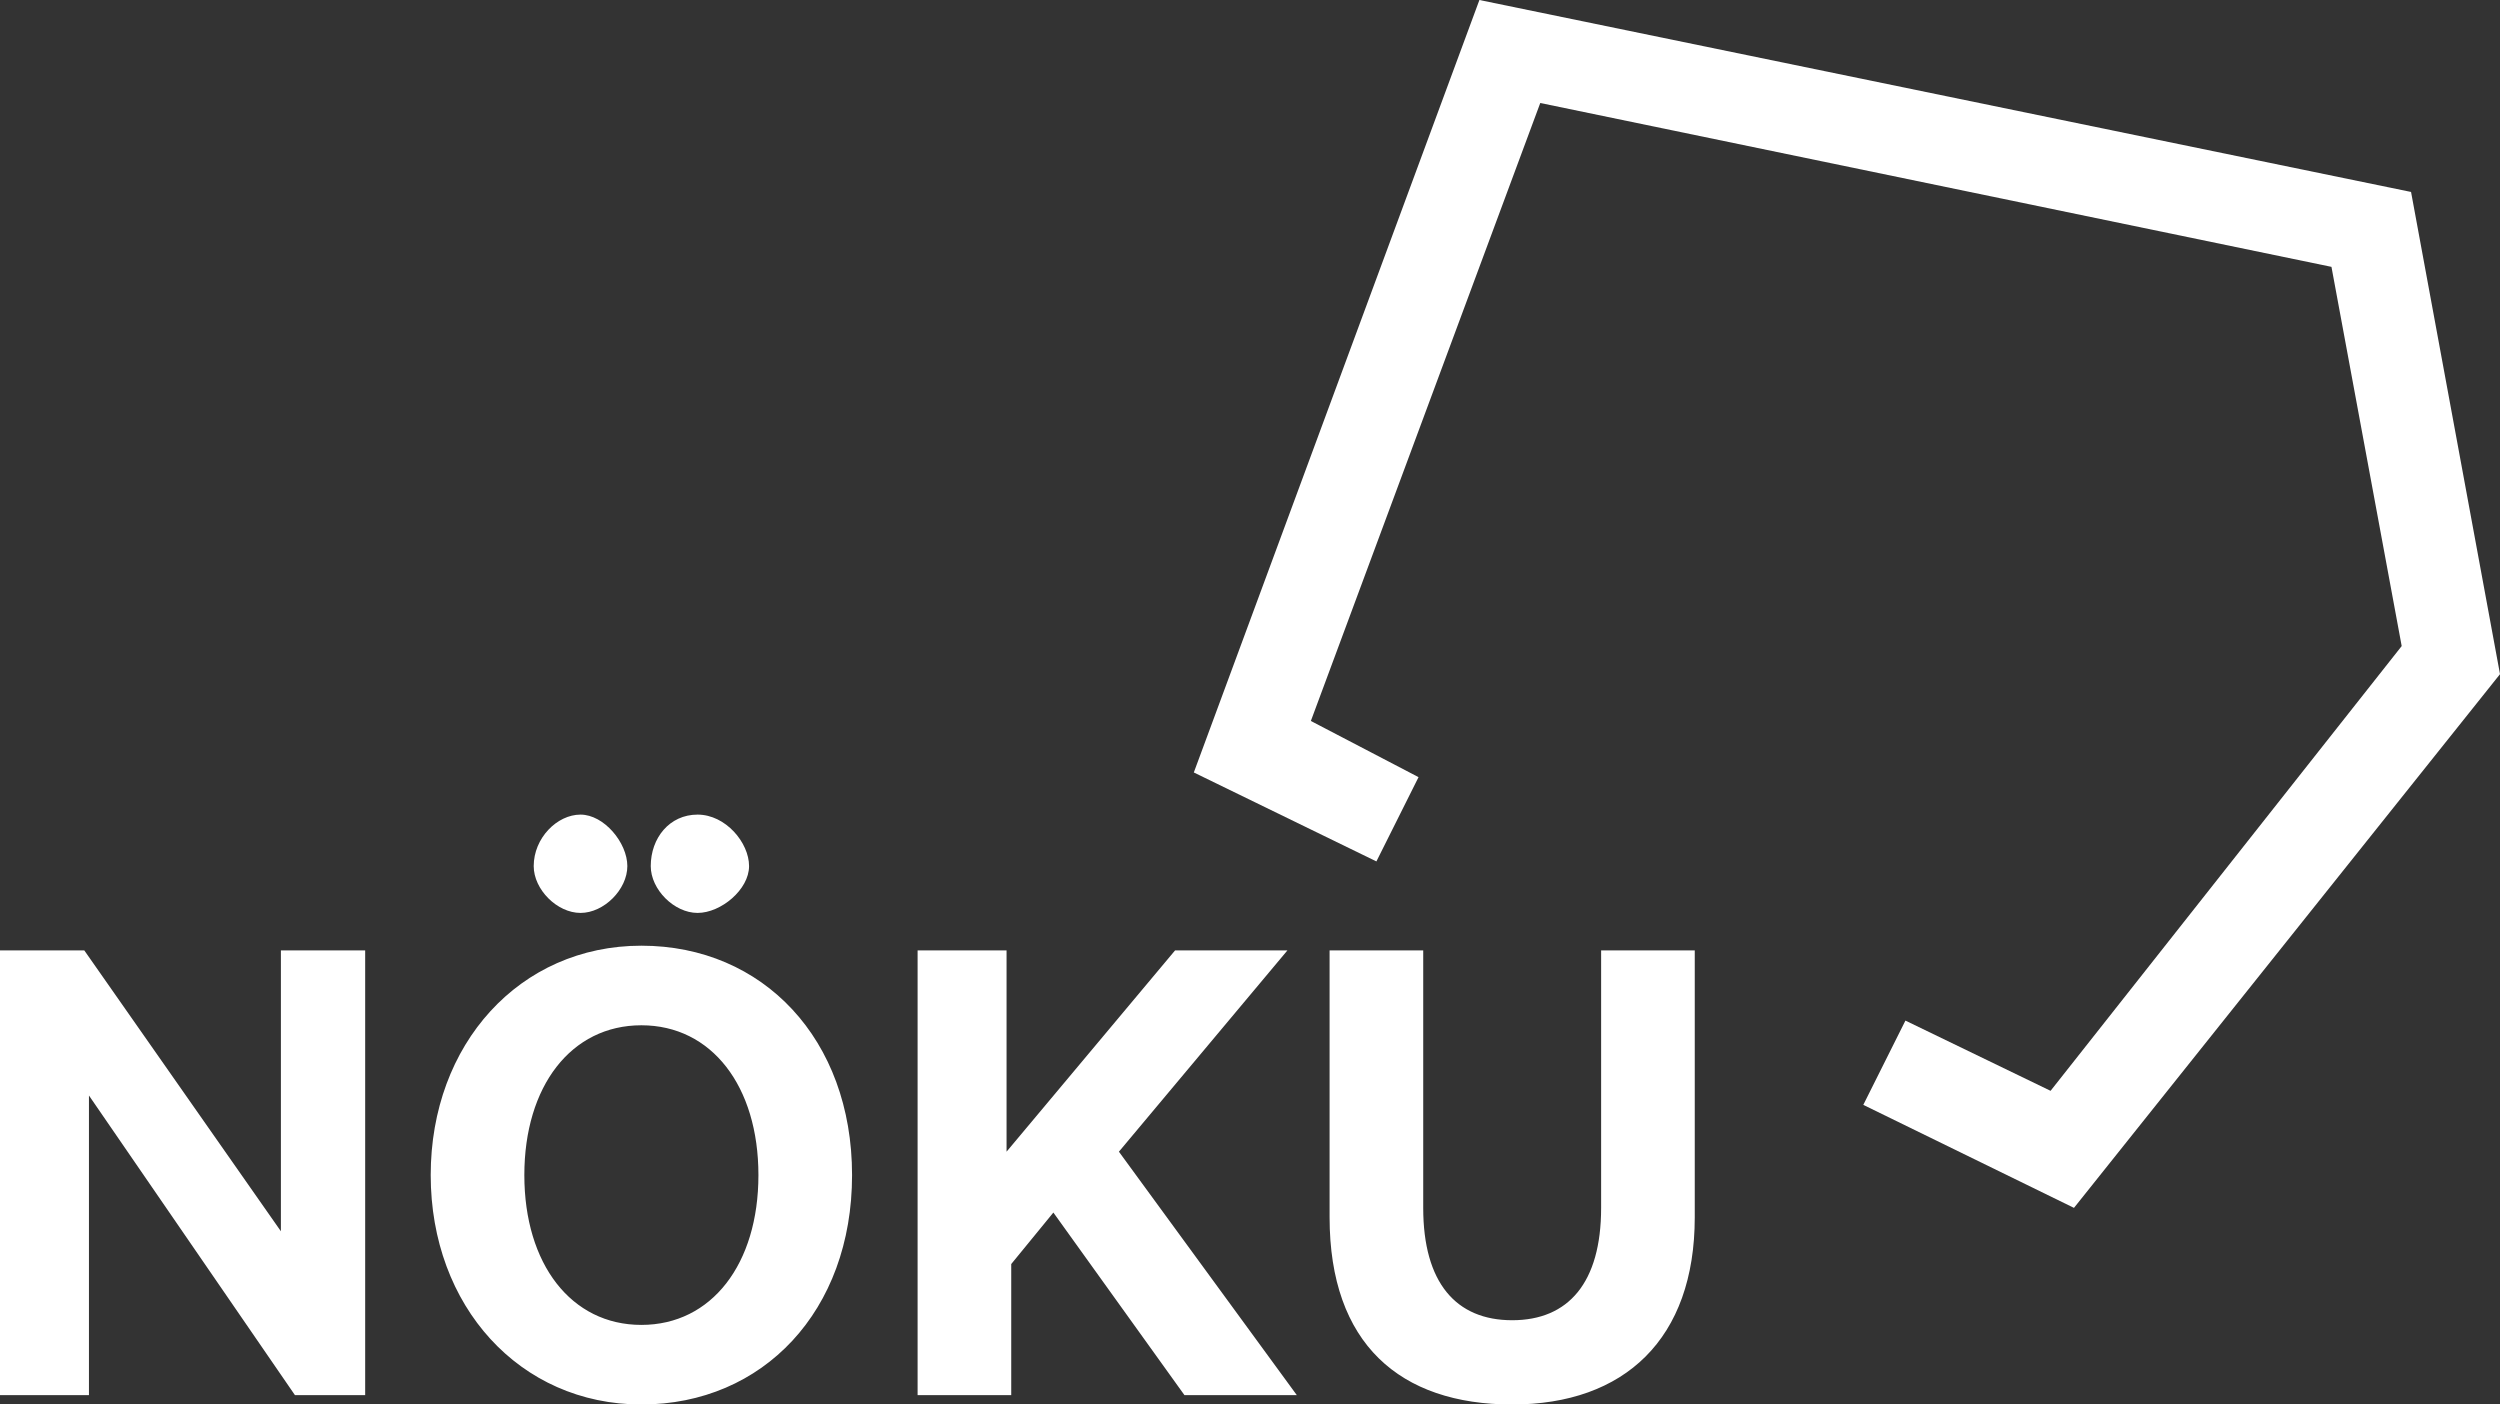
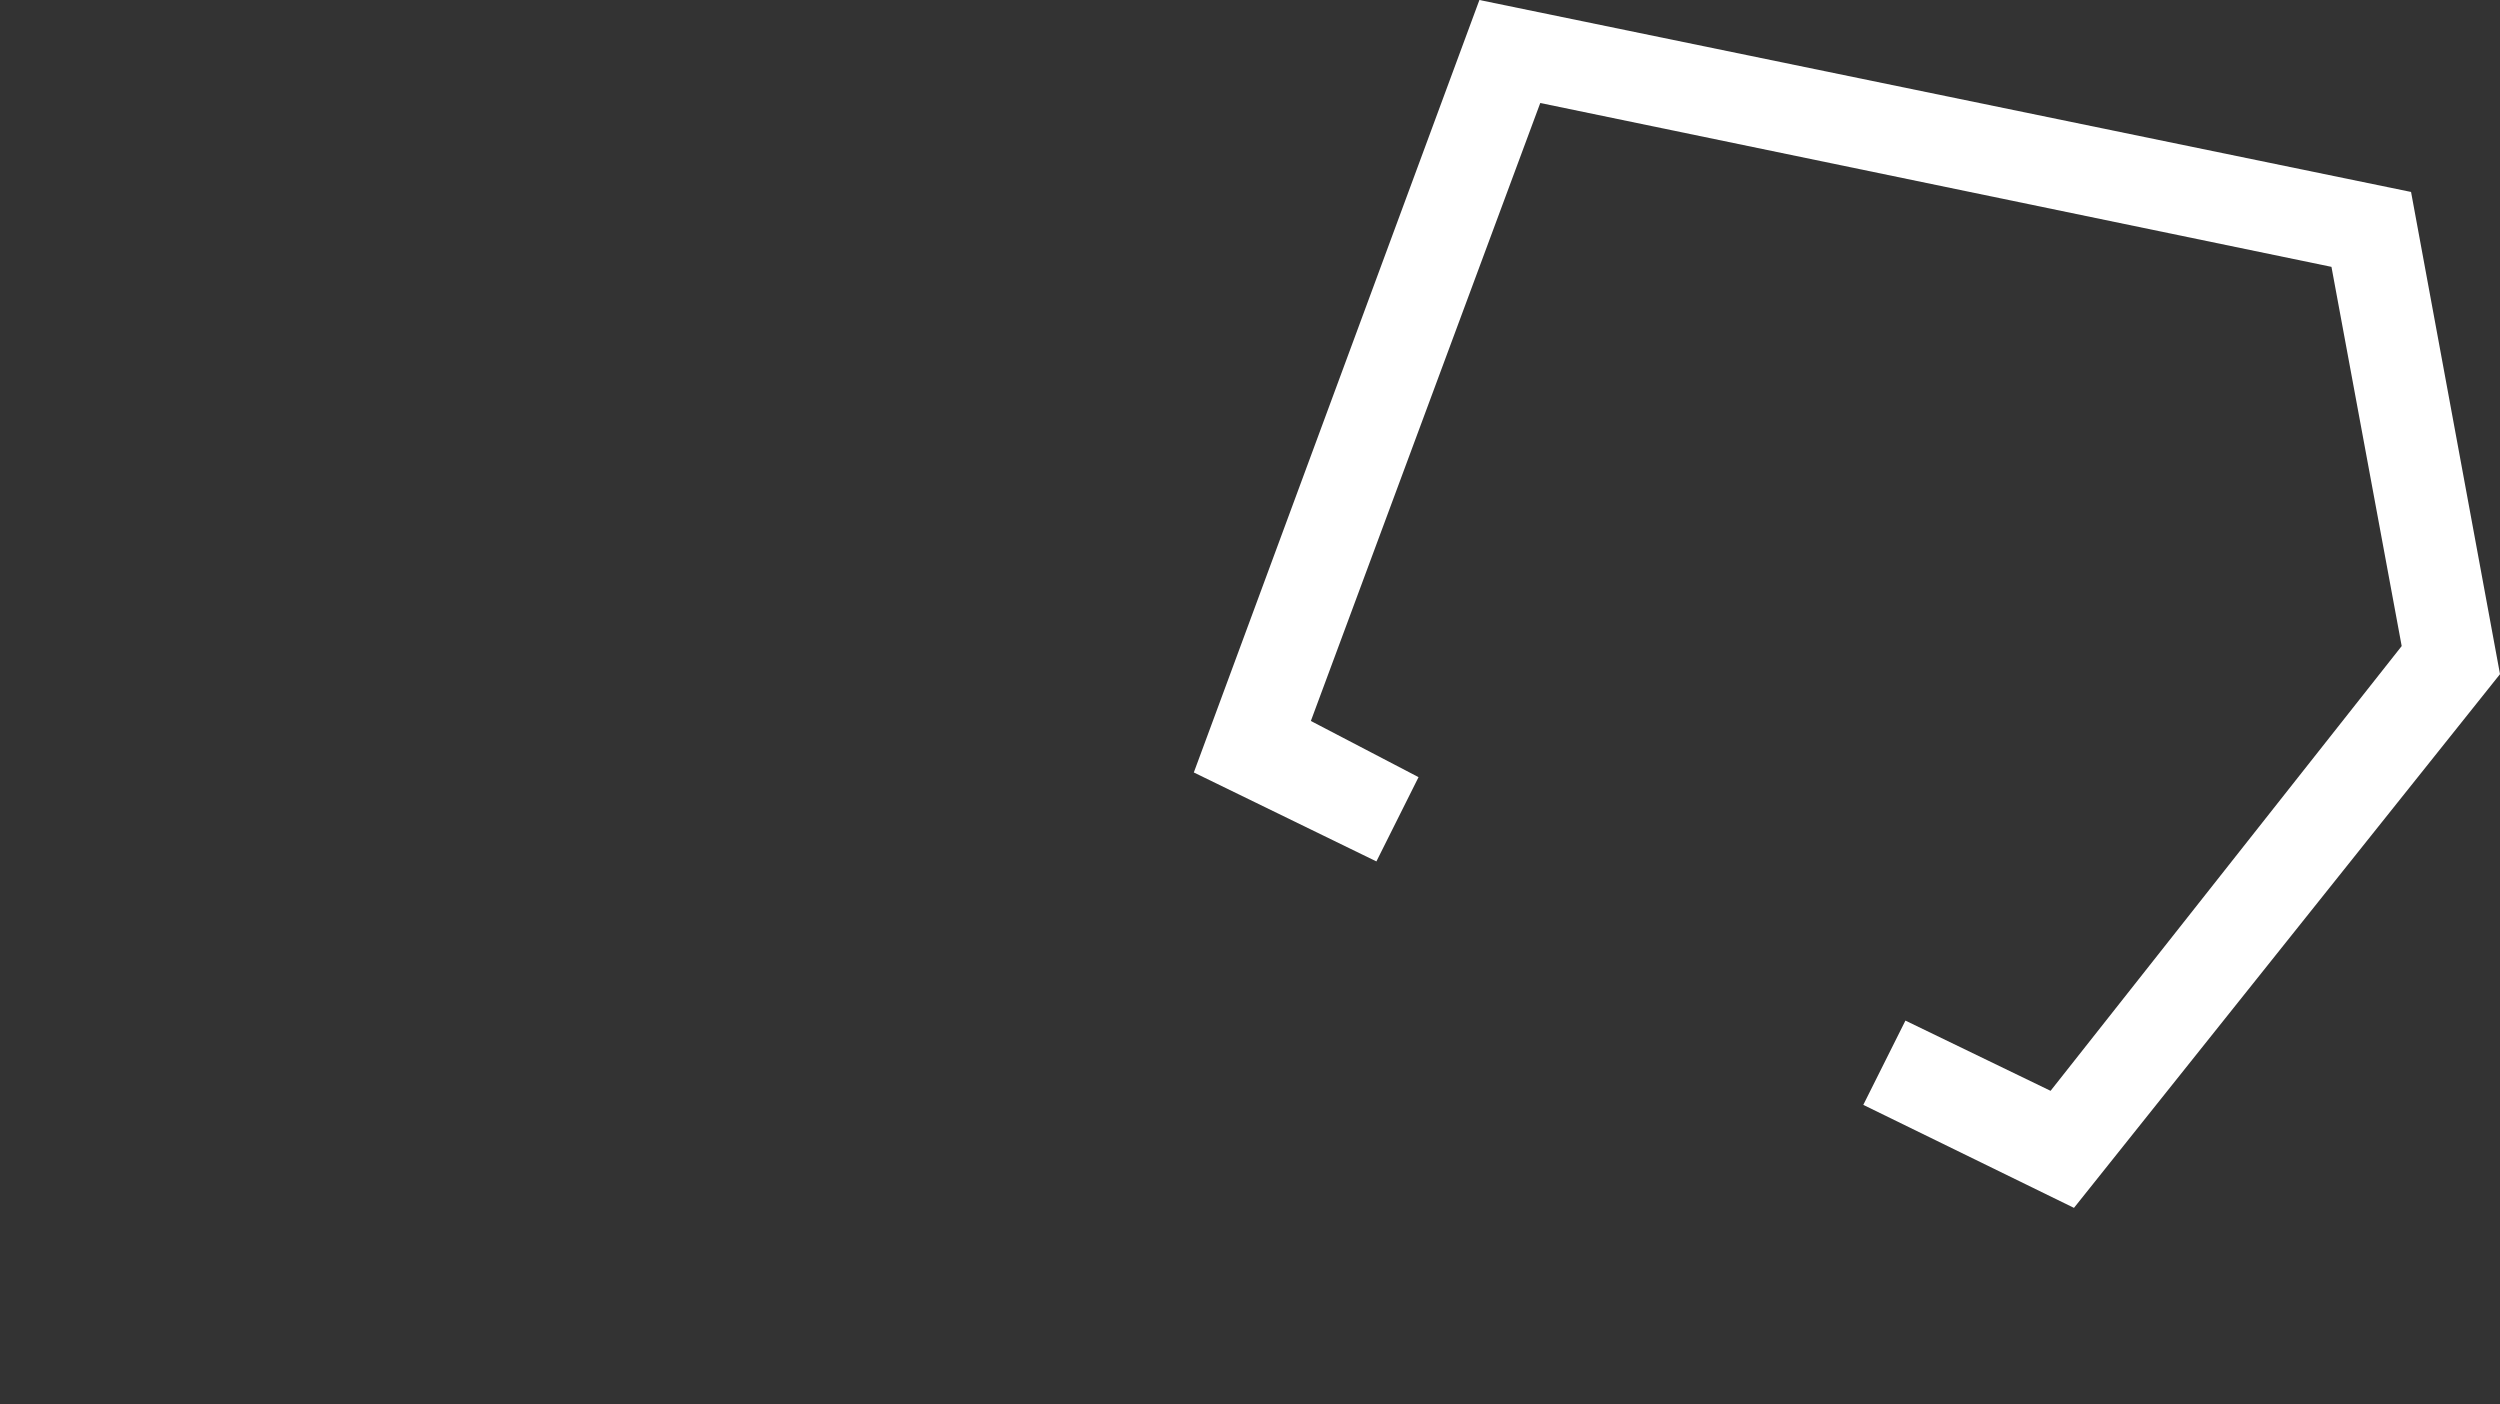
<svg xmlns="http://www.w3.org/2000/svg" id="a" data-name="Ebene_1" width="53.4" height="30" viewBox="0 0 53.4 30">
  <rect x="0" y="0" width="53.4" height="30" fill="#333333" stroke="none" />
  <g id="b" data-name="Ebene_1">
    <path d="M44.3,25.8l-4.5-2.2.9-1.8,3.1,1.5,7.5-9.5-1.5-8.1-16.9-3.5-4.9,13.2,2.3,1.2-.9,1.8-3.9-1.9L31.6,0l19.9,4.1,1.9,10.3-9.1,11.4Z" style="fill: #fff;" />
-     <path d="M32.3,30c2.4,0,3.9-1.4,3.9-4v-5.7h-2v5.5c0,1.6-.7,2.4-1.9,2.4s-1.9-.8-1.9-2.4v-5.5h-2v5.7c0,2.7,1.5,4,3.9,4ZM21.6,20.3h-2v9.5h2v-2.8l.9-1.1,2.8,3.9h2.4l-3.8-5.2,3.6-4.3h-2.4l-3.6,4.3v-4.3h.1ZM16.2,25.1c0,1.9-1,3.2-2.5,3.2s-2.5-1.3-2.5-3.2,1-3.2,2.5-3.2,2.5,1.3,2.5,3.2ZM18.2,25.1c0-2.9-1.9-4.9-4.5-4.9s-4.5,2.1-4.5,4.9,1.9,4.9,4.5,4.9,4.5-2,4.5-4.9ZM13.9,18.5c0,.5.5,1,1,1s1.1-.5,1.1-1-.5-1.1-1.1-1.1-1,.5-1,1.1ZM11.4,18.5c0,.5.5,1,1,1s1-.5,1-1-.5-1.1-1-1.1-1,.5-1,1.1ZM7.9,20.3h-1.9v6l-4.2-6H0v9.5h1.9v-6.4l4.4,6.4h1.5v-9.5h.1Z" style="fill: #fff;" />
  </g>
</svg>